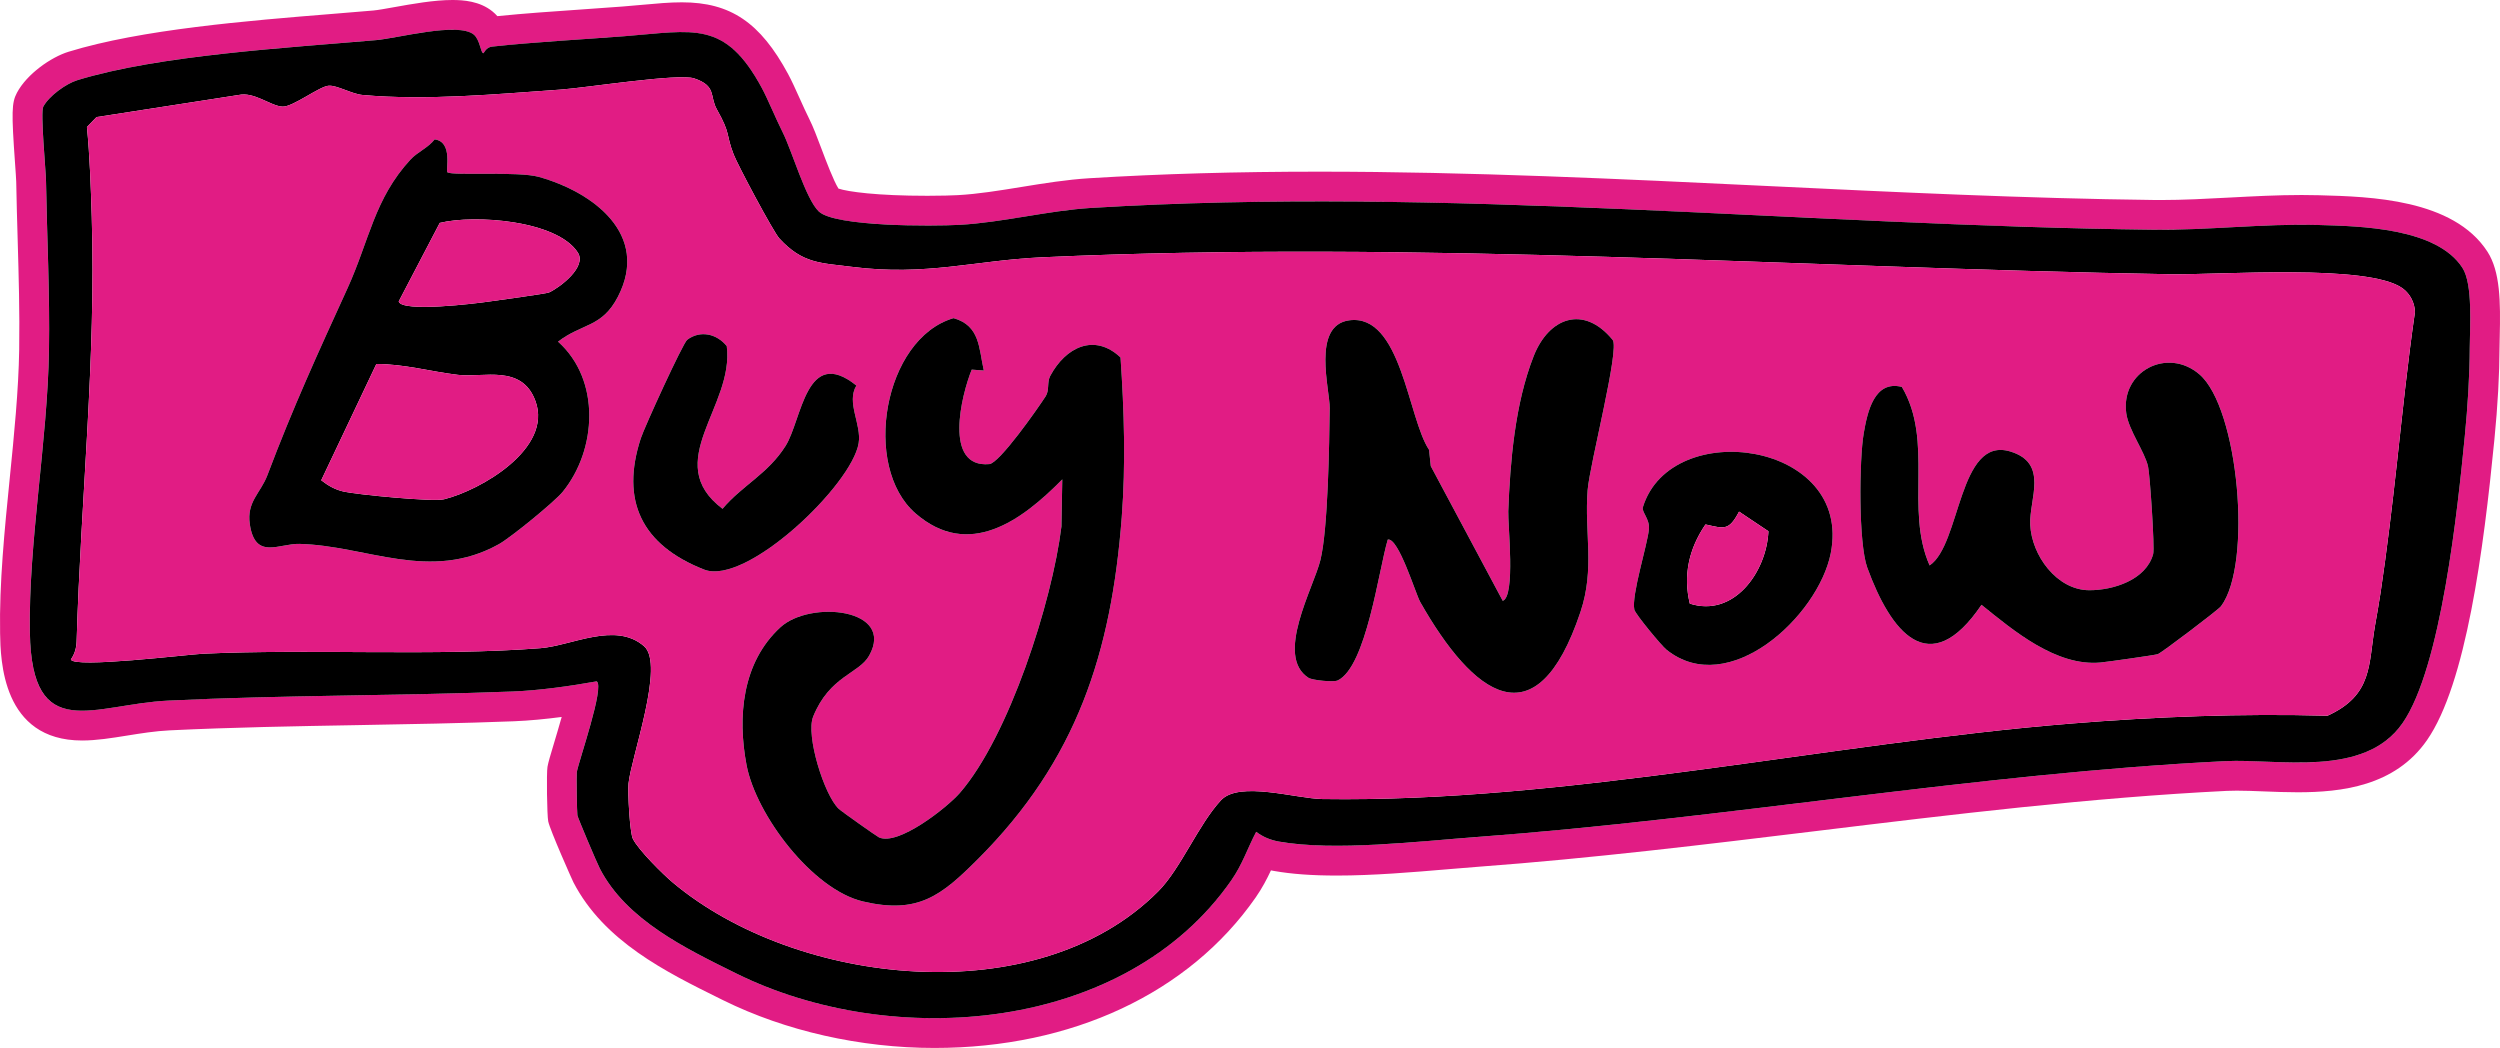
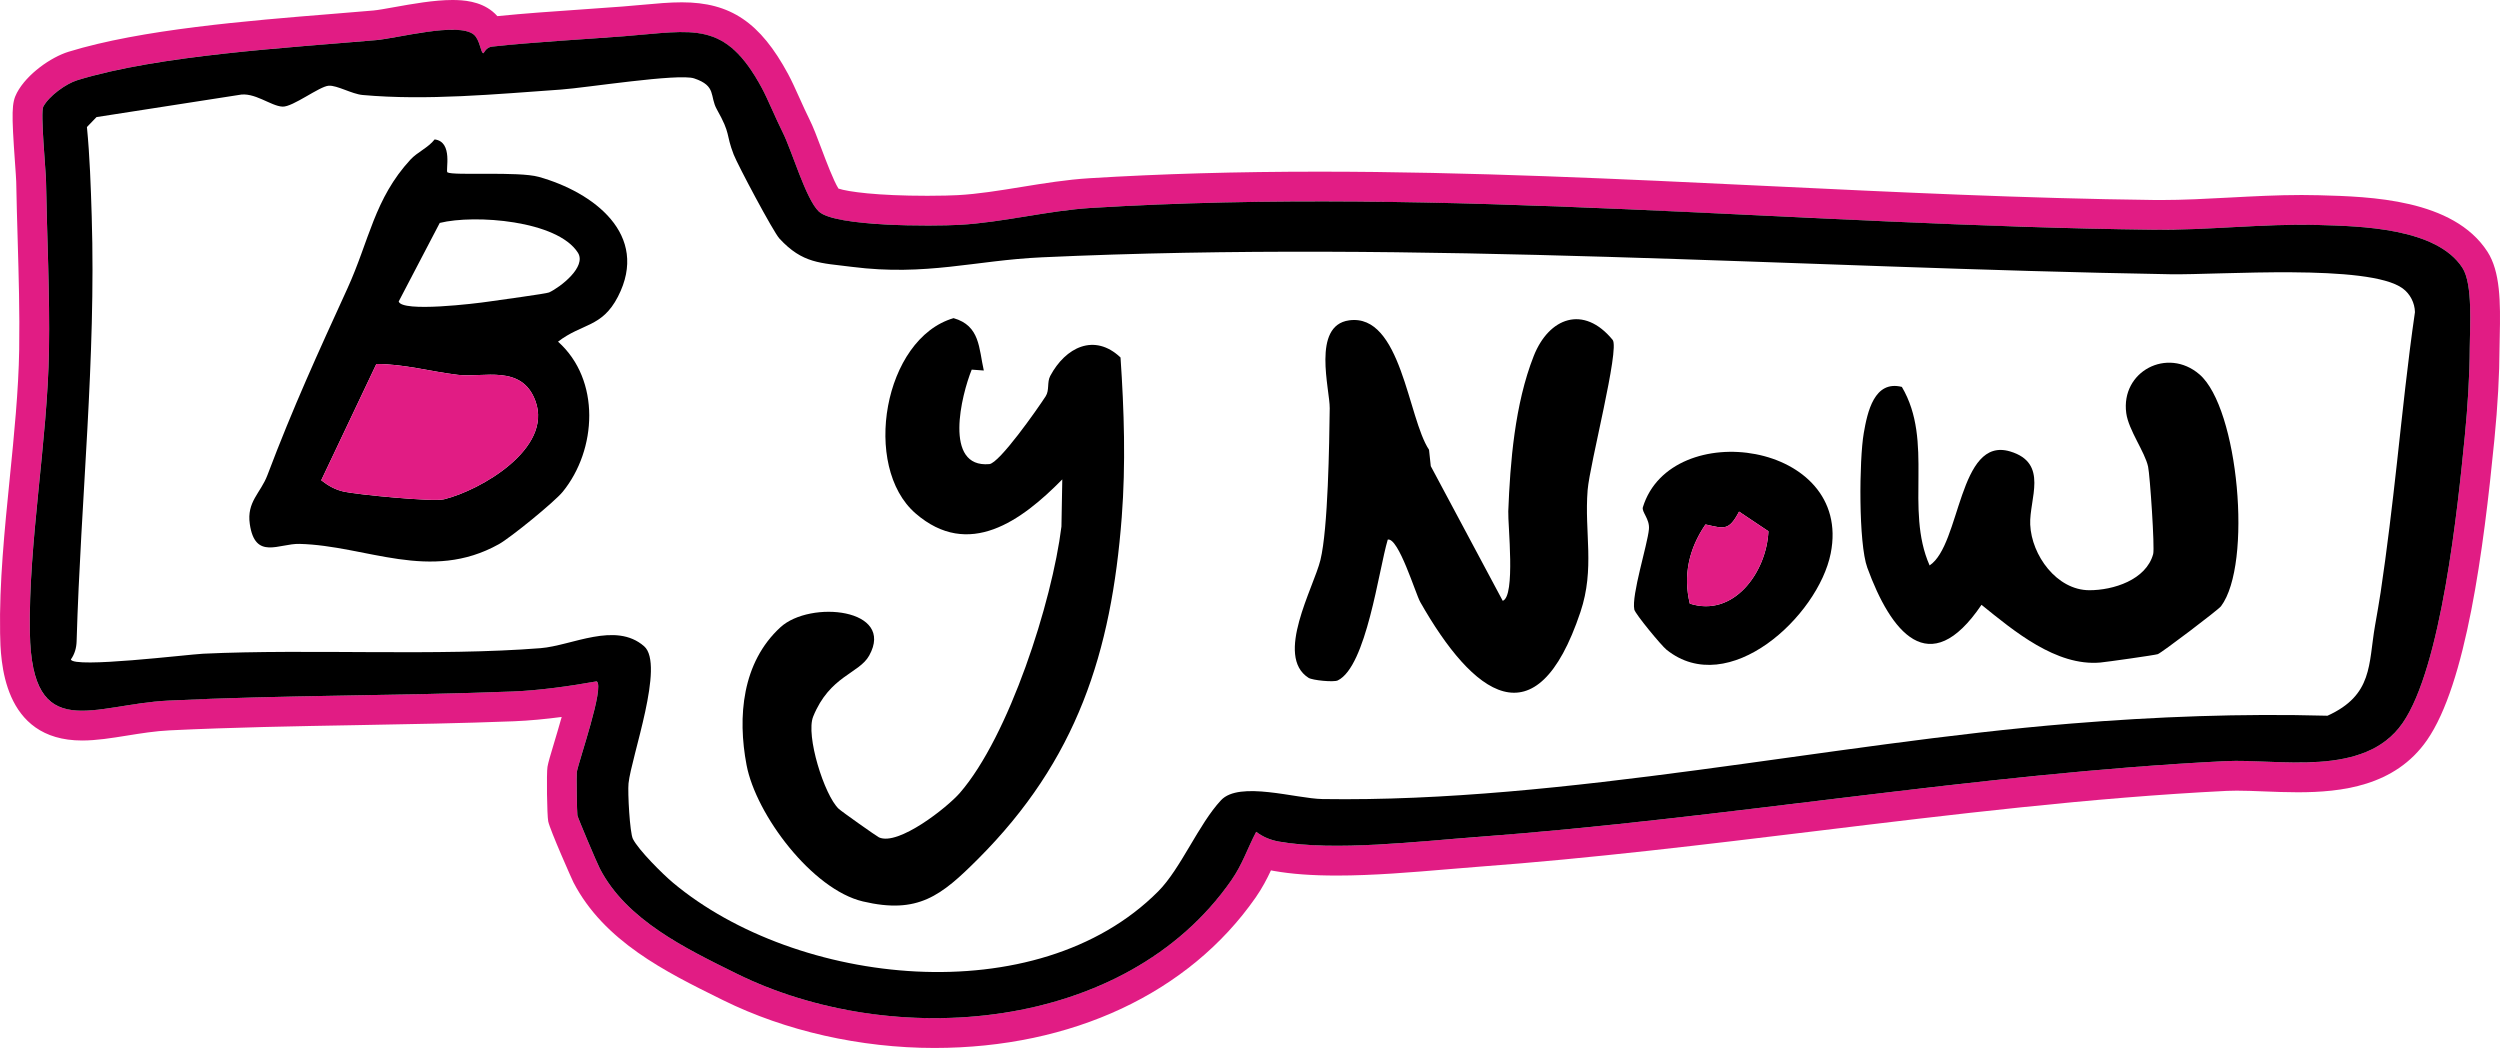
<svg xmlns="http://www.w3.org/2000/svg" id="Layer_1" viewBox="0 0 335.809 140.766">
  <path d="M60.772,4c1.247,0,2.275.172,2.851.636.865.697.931,2.508,1.308,2.514h0c.074,0,.322-.795,1.18-.888,5.687-.617,12.02-.95,17.783-1.396,3.046-.236,5.543-.555,7.698-.555,4.426,0,7.411,1.348,10.752,7.537.779,1.442,1.836,4.039,2.794,5.946,1.242,2.474,3.086,8.921,4.833,10.607,1.599,1.543,9.283,1.898,14.596,1.898,1.833,0,3.384-.042,4.305-.093,5.765-.316,11.917-1.92,17.695-2.274,10.217-.625,20.428-.875,30.634-.874,37.408,0,74.746,3.348,112.023,3.803.335.004.67.006,1.006.006,6.263,0,12.656-.673,18.944-.673.717,0,1.433.009,2.146.028,5.752.157,15.959.381,19.438,5.755,1.426,2.203.993,8.029.985,10.655-.012,3.845-.273,7.958-.671,12.02-.944,9.627-3.149,30.997-8.365,38.497-3.126,4.495-8.641,5.272-14.077,5.272-2.872,0-5.721-.217-8.184-.217-.526,0-1.035.01-1.523.034-33.339,1.646-67.033,7.709-100.609,10.196-5.38.398-12.455,1.174-18.768,1.174-2.806,0-5.462-.153-7.75-.562-1.139-.203-2.144-.615-3.066-1.313-1.199,2.28-1.824,4.34-3.353,6.535-8.891,12.758-24.38,18.497-39.867,18.497-9.353,0-18.706-2.093-26.604-5.998-6.88-3.402-14.767-7.201-18.341-14.104-.407-.785-2.934-6.761-3.013-7.144-.061-.291-.131-5.52-.079-5.812.279-1.551,3.768-11.493,2.671-12.186-3.549.638-7.727,1.228-11.31,1.366-15.377.593-30.857.476-46.233,1.22-4.368.212-8.396,1.359-11.578,1.359-4.152,0-6.865-1.953-7.014-10.487-.21-12.027,2.372-25.646,2.567-37.965.12-7.587-.272-15.186-.398-22.656-.025-1.496-.772-9.27-.372-10.023.76-1.434,3.043-3.09,4.581-3.563,10.971-3.376,28.481-4.362,40.123-5.379,2.087-.182,6.948-1.394,10.259-1.394M60.772,0S60.772,0,60.772,0c-2.467,0-5.428.532-7.807.959-1.144.206-2.224.4-2.8.45-1.71.149-3.548.298-5.473.454-11.454.927-25.709,2.081-35.479,5.087-2.361.726-5.602,2.987-6.94,5.514-.71,1.34-.743,2.587-.248,9.526.07.985.15,2.1.155,2.437.043,2.553.118,5.156.191,7.673.14,4.878.286,9.923.208,14.853-.087,5.517-.687,11.491-1.267,17.268C.616,71.162-.105,78.339.013,85.05c.062,3.566.252,14.417,11.013,14.417,1.927,0,3.925-.321,6.041-.661,1.864-.299,3.792-.609,5.731-.703,8.366-.405,16.933-.556,25.218-.702,6.875-.121,13.984-.247,20.976-.516,2.12-.082,4.358-.306,6.457-.581-.366,1.306-.758,2.61-1.005,3.431-.531,1.764-.791,2.64-.904,3.264-.142.79-.064,6.549.1,7.335.245,1.178,3.221,7.867,3.377,8.168,4.111,7.939,12.411,12.041,19.734,15.66l.386.191c8.364,4.135,18.442,6.412,28.377,6.412,18.471,0,34.198-7.366,43.149-20.209.887-1.273,1.522-2.504,2.057-3.645.125.026.251.051.379.073,2.353.42,5.118.624,8.453.624,4.92,0,10.189-.447,14.838-.841,1.487-.126,2.907-.247,4.225-.344,15.166-1.123,30.552-2.995,45.431-4.806,18.116-2.204,36.849-4.484,55.08-5.384.396-.02.83-.029,1.325-.029,1.105,0,2.328.048,3.622.099,1.471.058,2.992.118,4.561.118,5.82,0,13.054-.794,17.361-6.989,5.263-7.568,7.607-25.561,9.062-40.39.447-4.554.679-8.726.69-12.398.001-.405.014-.891.027-1.43.115-4.668.07-8.749-1.654-11.411-4.588-7.086-15.807-7.392-22.51-7.574l-.177-.005c-.75-.021-1.502-.03-2.255-.03-3.254,0-6.533.174-9.704.343-3.057.163-6.219.331-9.241.331-.32,0-.638-.002-.958-.006-17.19-.21-34.724-1.053-51.681-1.869-19.768-.951-40.209-1.935-60.391-1.935-11.08,0-21.181.288-30.879.882-3.047.186-6.134.689-9.12,1.174-3.002.488-5.838.95-8.55,1.098-.766.042-2.241.087-4.086.087-6.779,0-10.682-.545-11.942-.968-.655-1.036-1.692-3.784-2.272-5.323-.6-1.592-1.118-2.966-1.641-4.008-.409-.814-.859-1.813-1.294-2.778-.551-1.223-1.071-2.377-1.555-3.273-3.743-6.935-7.745-9.637-14.272-9.637-1.654,0-3.354.155-5.322.335-.845.077-1.737.159-2.684.232-1.816.141-3.689.27-5.581.4-3.724.257-7.562.522-11.197.889-.199-.225-.423-.443-.675-.646C64.44.158,62.263,0,60.772,0h0Z" style="fill:#e11c84;" />
  <path d="M331.745,46.633c-.012,3.845-.273,7.958-.671,12.019-.944,9.627-3.149,30.997-8.365,38.497-5.13,7.378-16.698,4.74-23.783,5.089-33.339,1.646-67.033,7.709-100.609,10.195-7.771.576-19.083,1.939-26.517.613-1.139-.203-2.144-.614-3.066-1.313-1.199,2.28-1.824,4.34-3.353,6.535-14.261,20.463-45.497,22.868-66.471,12.499-6.88-3.402-14.767-7.201-18.341-14.104-.407-.785-2.934-6.762-3.013-7.144-.06-.291-.131-5.52-.079-5.812.279-1.551,3.768-11.493,2.671-12.186-3.549.639-7.727,1.228-11.31,1.366-15.377.593-30.857.476-46.233,1.22-10.066.487-18.329,5.946-18.592-9.128-.21-12.027,2.372-25.646,2.567-37.965.12-7.587-.272-15.186-.398-22.656-.025-1.497-.772-9.27-.372-10.024.76-1.434,3.043-3.089,4.581-3.563,10.971-3.375,28.481-4.362,40.123-5.379,2.873-.251,11.005-2.454,13.11-.758.865.697.931,2.508,1.308,2.514.074.001.321-.795,1.18-.888,5.687-.617,12.02-.95,17.783-1.396,9.303-.72,13.482-2.221,18.45,6.982.778,1.442,1.836,4.039,2.794,5.946,1.242,2.473,3.086,8.921,4.833,10.607,2.151,2.075,15.31,2.002,18.901,1.806,5.765-.316,11.917-1.92,17.695-2.274,47.665-2.917,95.21,2.35,142.657,2.929,7.296.089,14.786-.839,22.097-.639,5.752.157,15.959.381,19.438,5.755,1.426,2.203.993,8.029.985,10.656ZM319.771,79.599c.875-5.872,1.559-11.668,2.197-17.431.746-6.749,1.439-13.521,2.417-20.241-.025-1.244-.645-2.449-1.64-3.182-4.549-3.352-24.69-1.795-31.211-1.907-50.342-.863-100.722-4.607-151.598-2.274-8.975.412-15.521,2.551-25.494,1.282-4.239-.539-6.625-.422-9.749-3.807-.816-.884-5.612-9.908-6.142-11.281-1.105-2.861-.337-2.65-2.259-6.065-1-1.778-.007-3.142-3.047-4.161-2.107-.706-14.557,1.265-17.889,1.499-8.769.616-18.03,1.503-26.641.73-1.452-.13-3.434-1.319-4.556-1.248-1.255.079-4.821,2.869-6.204,2.811-1.586-.066-3.81-2.03-5.902-1.564l-19.088,2.968-1.288,1.335c.386,3.958.522,8.02.644,12.014.589,19.162-1.469,37.923-2.029,57.068-.026.88-.256,1.711-.772,2.435.321,1.213,15.741-.676,17.767-.771,14.303-.67,31.44.354,45.322-.745,4.206-.333,10.064-3.615,13.911-.258,2.814,2.456-1.728,14.854-2.094,18.425-.123,1.203.171,6.624.588,7.452.757,1.501,3.998,4.727,5.392,5.893,16.571,13.864,48.86,17.534,65.164,1.162,3.042-3.055,5.423-9.021,8.445-12.251,2.456-2.624,10.067-.211,13.611-.156,32.683.504,68.055-7.49,100.516-10.135,11.496-.937,22.951-1.371,34.496-1.057,6.13-2.782,5.481-6.903,6.384-12.097.276-1.591.554-3.131.749-4.442Z" />
-   <path d="M319.771,79.599c-.195,1.311-.473,2.851-.749,4.442-.902,5.194-.253,9.315-6.384,12.097-11.545-.315-23,.12-34.496,1.057-32.46,2.646-67.832,10.639-100.516,10.135-3.544-.055-11.155-2.468-13.611.156-3.023,3.23-5.403,9.196-8.445,12.251-16.304,16.372-48.593,12.703-65.164-1.162-1.394-1.167-4.635-4.392-5.392-5.893-.418-.828-.712-6.249-.588-7.452.366-3.571,4.908-15.969,2.094-18.425-3.847-3.357-9.704-.075-13.911.258-13.881,1.1-31.019.076-45.322.745-2.027.095-17.446,1.984-17.767.771.517-.723.747-1.554.772-2.435.56-19.145,2.619-37.906,2.029-57.068-.123-3.994-.258-8.055-.644-12.014l1.288-1.335,19.088-2.968c2.092-.467,4.317,1.497,5.902,1.564,1.383.058,4.949-2.732,6.204-2.811,1.122-.071,3.104,1.118,4.556,1.248,8.61.773,17.872-.114,26.641-.73,3.332-.234,15.782-2.204,17.889-1.499,3.04,1.018,2.046,2.383,3.047,4.161,1.922,3.415,1.154,3.203,2.259,6.065.53,1.373,5.326,10.397,6.142,11.281,3.124,3.385,5.51,3.268,9.749,3.807,9.972,1.269,16.518-.87,25.494-1.282,50.876-2.333,101.256,1.411,151.598,2.274,6.521.112,26.663-1.445,31.211,1.907.995.733,1.615,1.938,1.64,3.182-.978,6.721-1.671,13.493-2.417,20.241-.637,5.763-1.321,11.559-2.197,17.431ZM289.85,87.866c.502-.178,8.117-5.94,8.487-6.434,4.252-5.671,2.351-26.626-2.895-31.142-4.306-3.707-10.591-.401-9.833,5.205.309,2.29,2.498,5.187,2.933,7.189.25,1.152.909,10.909.683,11.739-.95,3.483-5.373,4.865-8.581,4.858-4.37-.01-7.76-4.693-7.936-8.824-.145-3.422,2.534-8.254-2.701-9.819-6.947-2.077-6.623,12.54-10.813,15.313-3.36-7.604.609-16.635-3.726-23.981-3.72-.933-4.629,3.379-5.119,6.213-.619,3.581-.715,14.805.476,18.069,3.129,8.571,8.301,15.382,15.34,4.989,4.347,3.507,10.02,8.277,15.964,7.753.799-.071,7.35-.996,7.723-1.128ZM216.617,45.654c-3.893-4.741-8.558-3.014-10.605,2.175-2.55,6.464-3.165,14.345-3.415,20.838-.069,1.798.998,11.433-.745,12.037l-9.666-18.093-.234-2.196c-2.837-4.23-3.727-18.359-10.739-17.385-5.045.701-2.57,9.31-2.601,11.81-.061,4.829-.218,16.163-1.247,20.379-.909,3.725-6.168,12.916-1.601,15.827.532.339,3.384.616,3.928.351,3.847-1.873,5.496-14.821,6.716-18.917,1.442-.329,3.74,7.287,4.364,8.387,7.059,12.437,15.569,19.093,21.518,1.34,1.967-5.871.51-10.66.966-16.386.275-3.453,4.335-18.981,3.36-20.168ZM219.528,81.883c.12.576,3.616,4.818,4.323,5.387,8.31,6.688,20.381-4.485,22.06-12.949,2.979-15.02-21.467-18.425-25.232-6.195-.197.641.94,1.581.812,2.956-.197,2.115-2.365,8.867-1.963,10.801ZM150.513,48.019c-3.508-3.318-7.394-1.374-9.446,2.484-.451.848-.081,1.909-.612,2.729-1.144,1.766-6.214,8.988-7.566,9.108-6.208.554-3.735-9.321-2.367-12.69l1.625.119c-.68-2.99-.483-6.014-4.062-7.035-9.406,2.755-12.356,19.944-5.106,26.228,7.14,6.189,14.232,1.001,19.71-4.569l-.114,6.334c-1.253,10.137-7.052,28.187-13.65,35.788-1.671,1.925-8.258,7.144-10.857,5.966-.302-.137-5.031-3.479-5.413-3.84-1.935-1.828-4.455-9.861-3.428-12.39,2.231-5.493,6.166-5.75,7.526-8.196,3.515-6.324-7.92-7.465-11.913-3.808-5.178,4.74-5.789,12.049-4.562,18.511,1.269,6.687,8.824,16.723,15.632,18.327,7.407,1.746,10.51-.758,15.443-5.689,13.331-13.324,17.931-27.774,19.322-45.939.546-7.132.32-14.327-.164-21.438ZM74.958,45.895c3.233-2.494,5.895-1.876,8.043-6.037,4.318-8.366-3.325-14.053-10.631-16.098-2.742-.767-11.491-.136-12.264-.605-.303-.184.81-4.109-1.722-4.427-.871,1.124-2.309,1.693-3.248,2.711-4.857,5.263-5.538,10.899-8.47,17.315-3.959,8.662-7.296,15.95-10.743,25.068-.915,2.42-2.806,3.567-2.367,6.581.71,4.873,3.913,2.586,6.67,2.656,9.031.227,17.534,5.195,26.792.034,1.555-.867,7.455-5.665,8.567-7.03,4.593-5.639,5.127-15.034-.626-20.167ZM115.032,51.789c-6.769-5.446-7.314,4.621-9.51,8.106-2.376,3.77-5.815,5.29-8.471,8.447-8.303-6.276,1.607-13.724.569-21.85-1.355-1.682-3.585-2.16-5.31-.851-.583.442-5.741,11.725-6.234,13.234-2.739,8.38.092,14.323,8.499,17.631,5.652,2.224,19.849-11.352,20.761-16.98.41-2.526-1.687-5.463-.305-7.737Z" style="fill:#e11c84;" />
  <path d="M150.513,48.019c.484,7.112.71,14.306.164,21.438-1.392,18.165-5.991,32.616-19.322,45.939-4.933,4.93-8.036,7.434-15.443,5.689-6.808-1.604-14.363-11.64-15.632-18.327-1.227-6.462-.616-13.771,4.562-18.511,3.994-3.656,15.429-2.516,11.913,3.808-1.36,2.447-5.295,2.704-7.526,8.196-1.027,2.529,1.493,10.562,3.428,12.39.382.361,5.111,3.703,5.413,3.84,2.599,1.178,9.186-4.041,10.857-5.966,6.598-7.601,12.397-25.651,13.65-35.788l.114-6.334c-5.478,5.57-12.57,10.758-19.71,4.569-7.25-6.284-4.3-23.473,5.106-26.228,3.579,1.021,3.381,4.045,4.062,7.035l-1.625-.119c-1.368,3.369-3.841,13.244,2.367,12.69,1.352-.121,6.422-7.342,7.566-9.108.531-.82.161-1.88.612-2.729,2.052-3.858,5.937-5.802,9.446-2.484Z" />
  <path d="M74.958,45.895c5.753,5.133,5.22,14.529.626,20.167-1.112,1.365-7.012,6.163-8.567,7.03-9.258,5.161-17.761.194-26.792-.034-2.757-.069-5.96,2.218-6.67-2.656-.439-3.015,1.452-4.161,2.367-6.581,3.447-9.118,6.784-16.406,10.743-25.068,2.932-6.416,3.613-12.052,8.47-17.315.94-1.018,2.377-1.587,3.248-2.711,2.532.318,1.419,4.243,1.722,4.427.773.469,9.522-.162,12.264.605,7.306,2.045,14.949,7.732,10.631,16.098-2.148,4.161-4.81,3.543-8.043,6.037ZM65.683,40.505c1.237-.184,7.696-1.05,8.07-1.223,1.519-.704,5.076-3.45,3.872-5.34-2.761-4.333-13.839-5.162-18.556-3.999l-5.515,10.554c.437,1.482,10.324.278,12.13.008ZM43.15,64.513c.965.75,1.902,1.283,3.12,1.542,1.802.383,11.885,1.379,13.361,1.013,4.987-1.235,14.609-6.827,12.3-13.177-1.822-5.009-6.983-3.132-10.407-3.538-3.639-.432-7.263-1.465-10.97-1.459l-7.405,15.619Z" />
  <path d="M216.617,45.654c.975,1.187-3.085,16.715-3.36,20.168-.456,5.726,1.001,10.515-.966,16.386-5.949,17.752-14.459,11.097-21.518-1.34-.624-1.1-2.922-8.716-4.364-8.387-1.22,4.096-2.87,17.044-6.716,18.917-.544.265-3.396-.012-3.928-.351-4.567-2.912.692-12.102,1.601-15.827,1.029-4.216,1.185-15.55,1.247-20.379.032-2.5-2.444-11.109,2.601-11.81,7.012-.974,7.902,13.155,10.739,17.385l.234,2.196,9.666,18.093c1.743-.604.676-10.239.745-12.037.25-6.492.865-14.373,3.415-20.838,2.047-5.189,6.712-6.916,10.605-2.175Z" />
  <path d="M289.85,87.866c-.373.132-6.924,1.058-7.723,1.128-5.944.525-11.616-4.245-15.964-7.753-7.038,10.393-12.211,3.583-15.34-4.989-1.192-3.264-1.096-14.488-.476-18.069.49-2.834,1.4-7.146,5.119-6.213,4.335,7.347.367,16.377,3.726,23.981,4.191-2.773,3.866-17.39,10.813-15.313,5.235,1.565,2.555,6.397,2.701,9.819.176,4.132,3.566,8.814,7.936,8.824,3.208.007,7.631-1.375,8.581-4.858.226-.83-.433-10.588-.683-11.739-.435-2.002-2.623-4.899-2.933-7.189-.758-5.606,5.527-8.912,9.833-5.205,5.246,4.516,7.147,25.47,2.895,31.142-.37.493-7.985,6.256-8.487,6.434Z" />
  <path d="M219.528,81.883c-.403-1.934,1.766-8.686,1.963-10.801.128-1.375-1.01-2.315-.812-2.956,3.765-12.231,28.211-8.825,25.232,6.195-1.679,8.464-13.749,19.637-22.06,12.949-.707-.569-4.203-4.811-4.323-5.387ZM237.542,71.36l-3.946-2.637c-1.375,2.619-1.994,2.28-4.51,1.723-2.251,3.309-3.008,6.853-2.107,10.633,5.891,1.894,10.313-4.21,10.564-9.719Z" />
-   <path d="M115.032,51.789c-1.382,2.274.714,5.211.305,7.737-.913,5.628-15.11,19.204-20.761,16.98-8.407-3.308-11.238-9.251-8.499-17.631.493-1.509,5.651-12.792,6.234-13.234,1.725-1.309,3.955-.831,5.31.851,1.038,8.126-8.872,15.574-.569,21.85,2.656-3.156,6.095-4.676,8.471-8.447,2.197-3.486,2.741-13.553,9.51-8.106Z" />
  <path d="M43.15,64.513l7.405-15.619c3.706-.006,7.331,1.028,10.97,1.459,3.423.406,8.585-1.472,10.407,3.538,2.309,6.349-7.313,11.942-12.3,13.177-1.476.366-11.559-.63-13.361-1.013-1.218-.259-2.155-.792-3.12-1.542Z" style="fill:#e11c84;" />
-   <path d="M65.683,40.505c-1.806.269-11.692,1.474-12.13-.008l5.515-10.554c4.717-1.163,15.795-.334,18.556,3.999,1.204,1.89-2.352,4.636-3.872,5.34-.374.173-6.833,1.039-8.07,1.223Z" style="fill:#e11c84;" />
  <path d="M237.542,71.36c-.251,5.509-4.672,11.612-10.564,9.719-.901-3.78-.144-7.324,2.107-10.633,2.516.557,3.135.896,4.51-1.723l3.946,2.637Z" style="fill:#e11c84;" />
</svg>